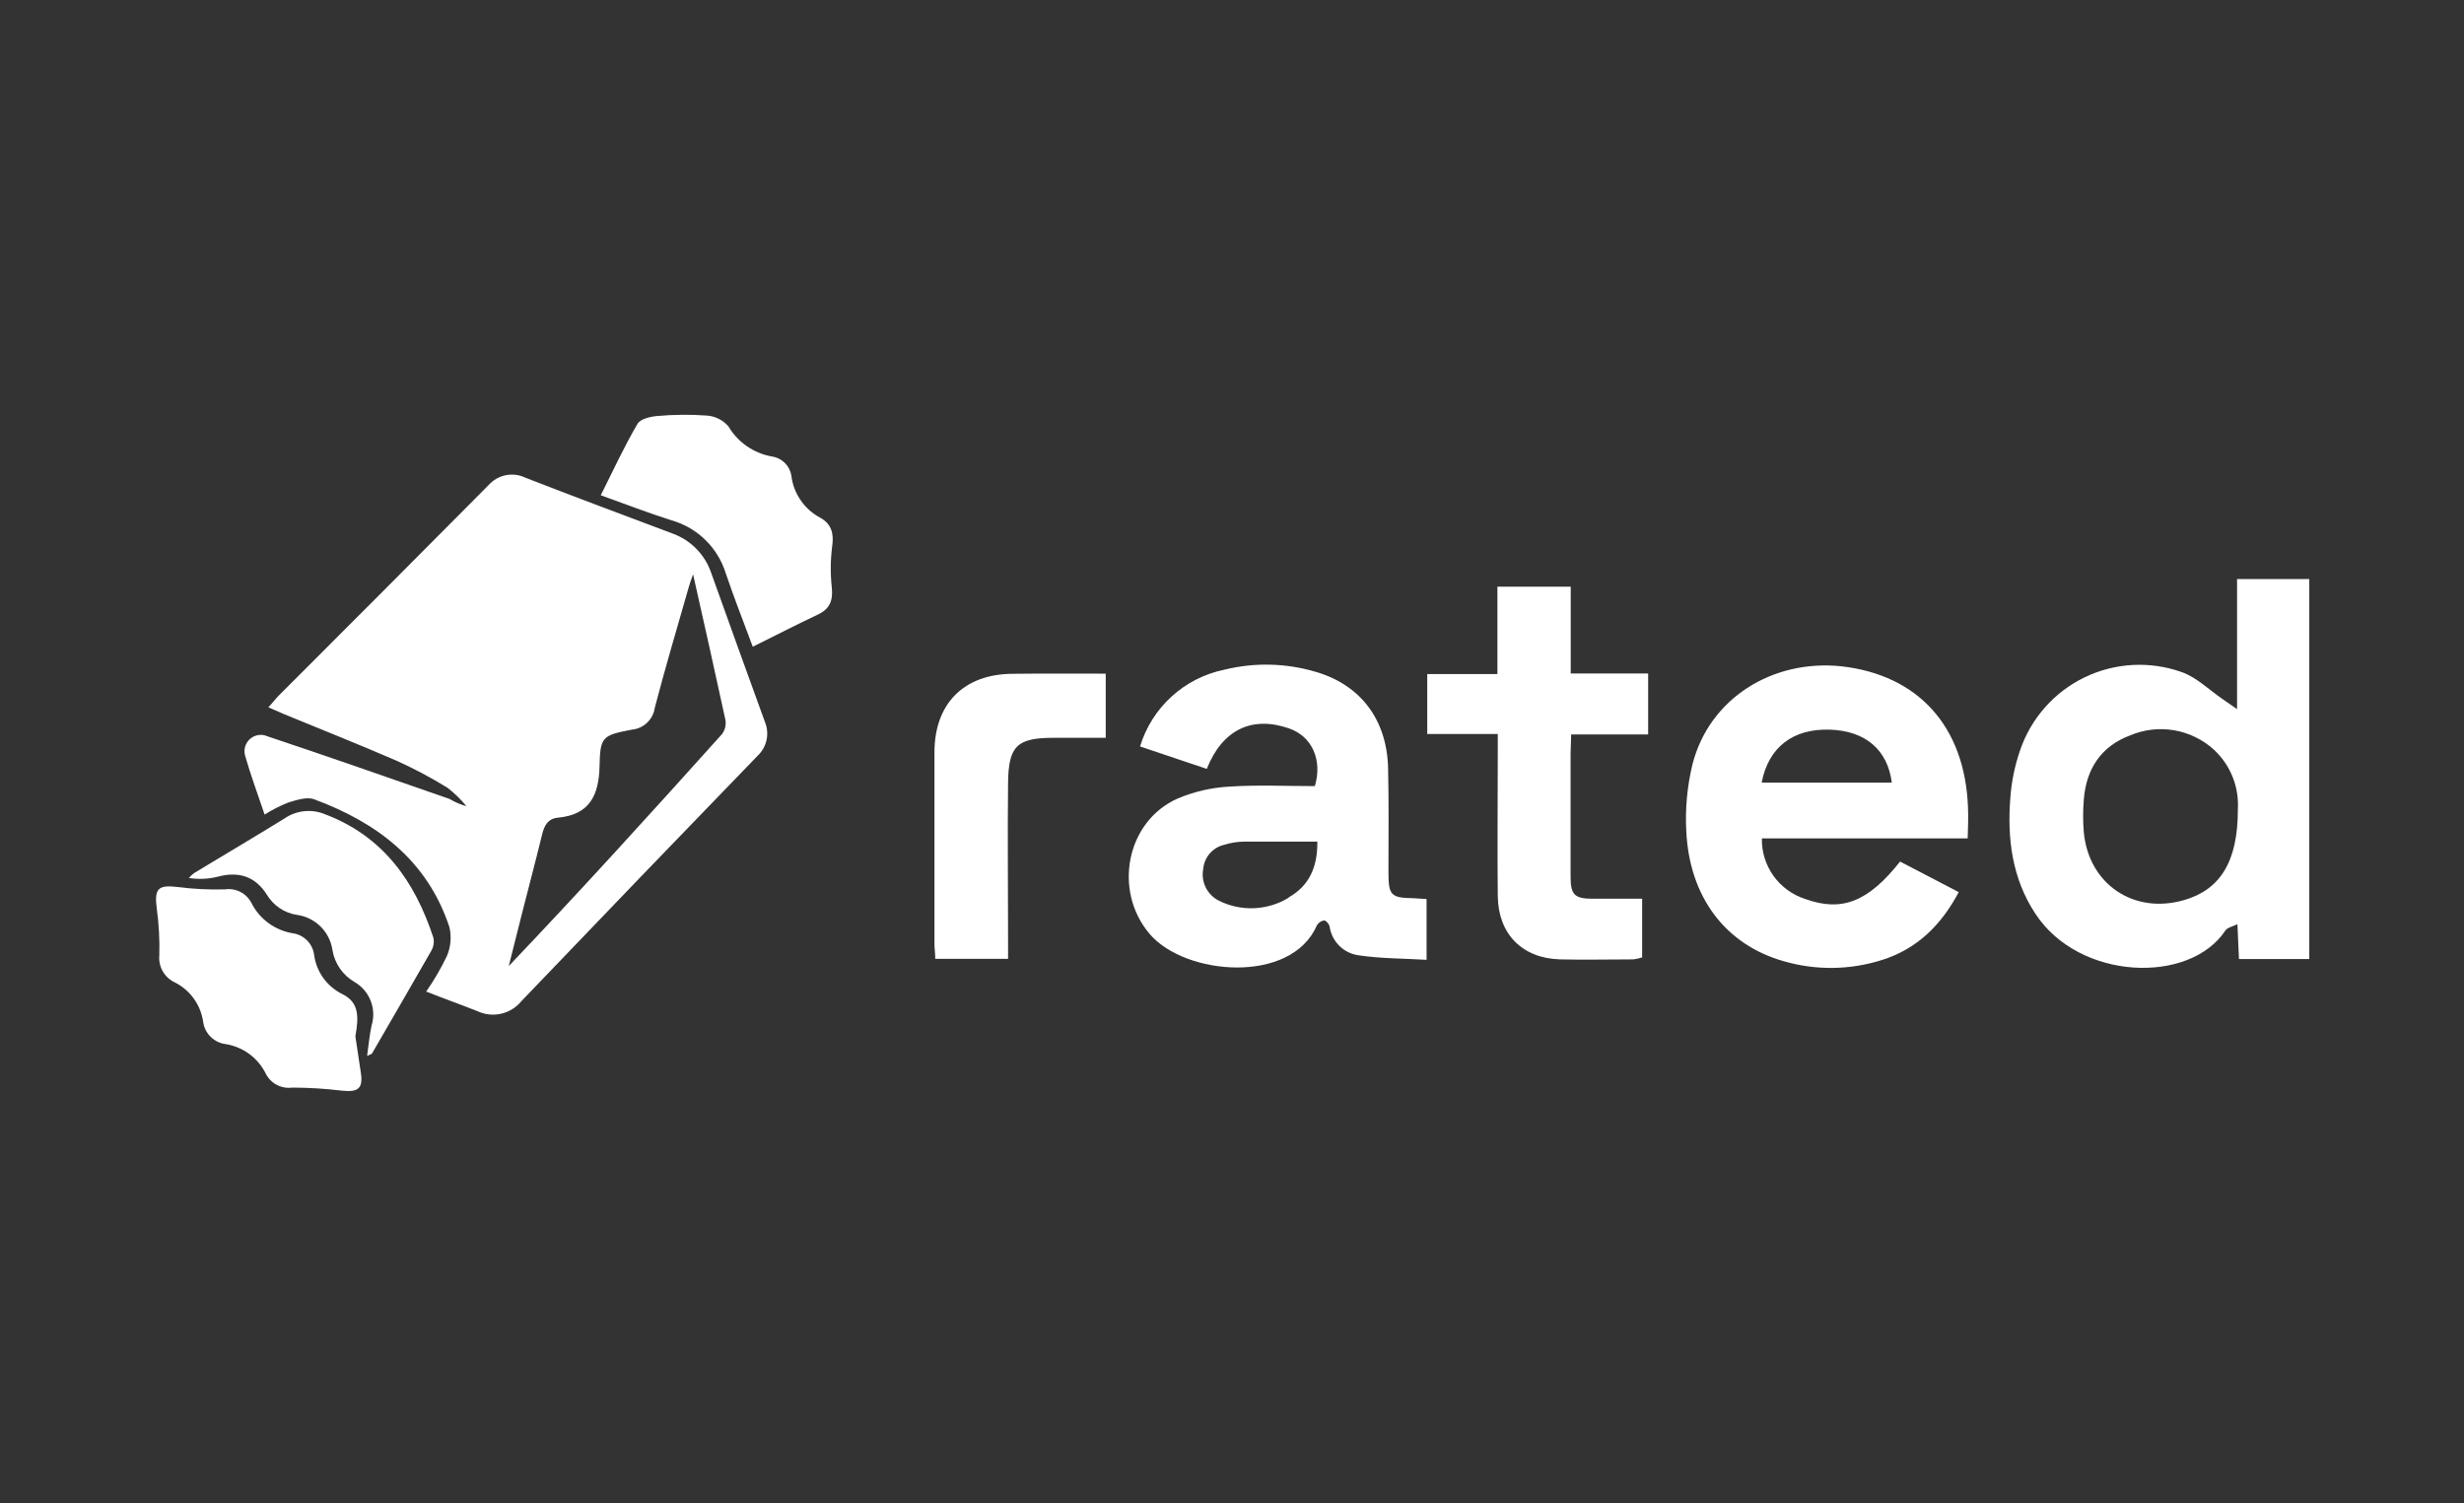
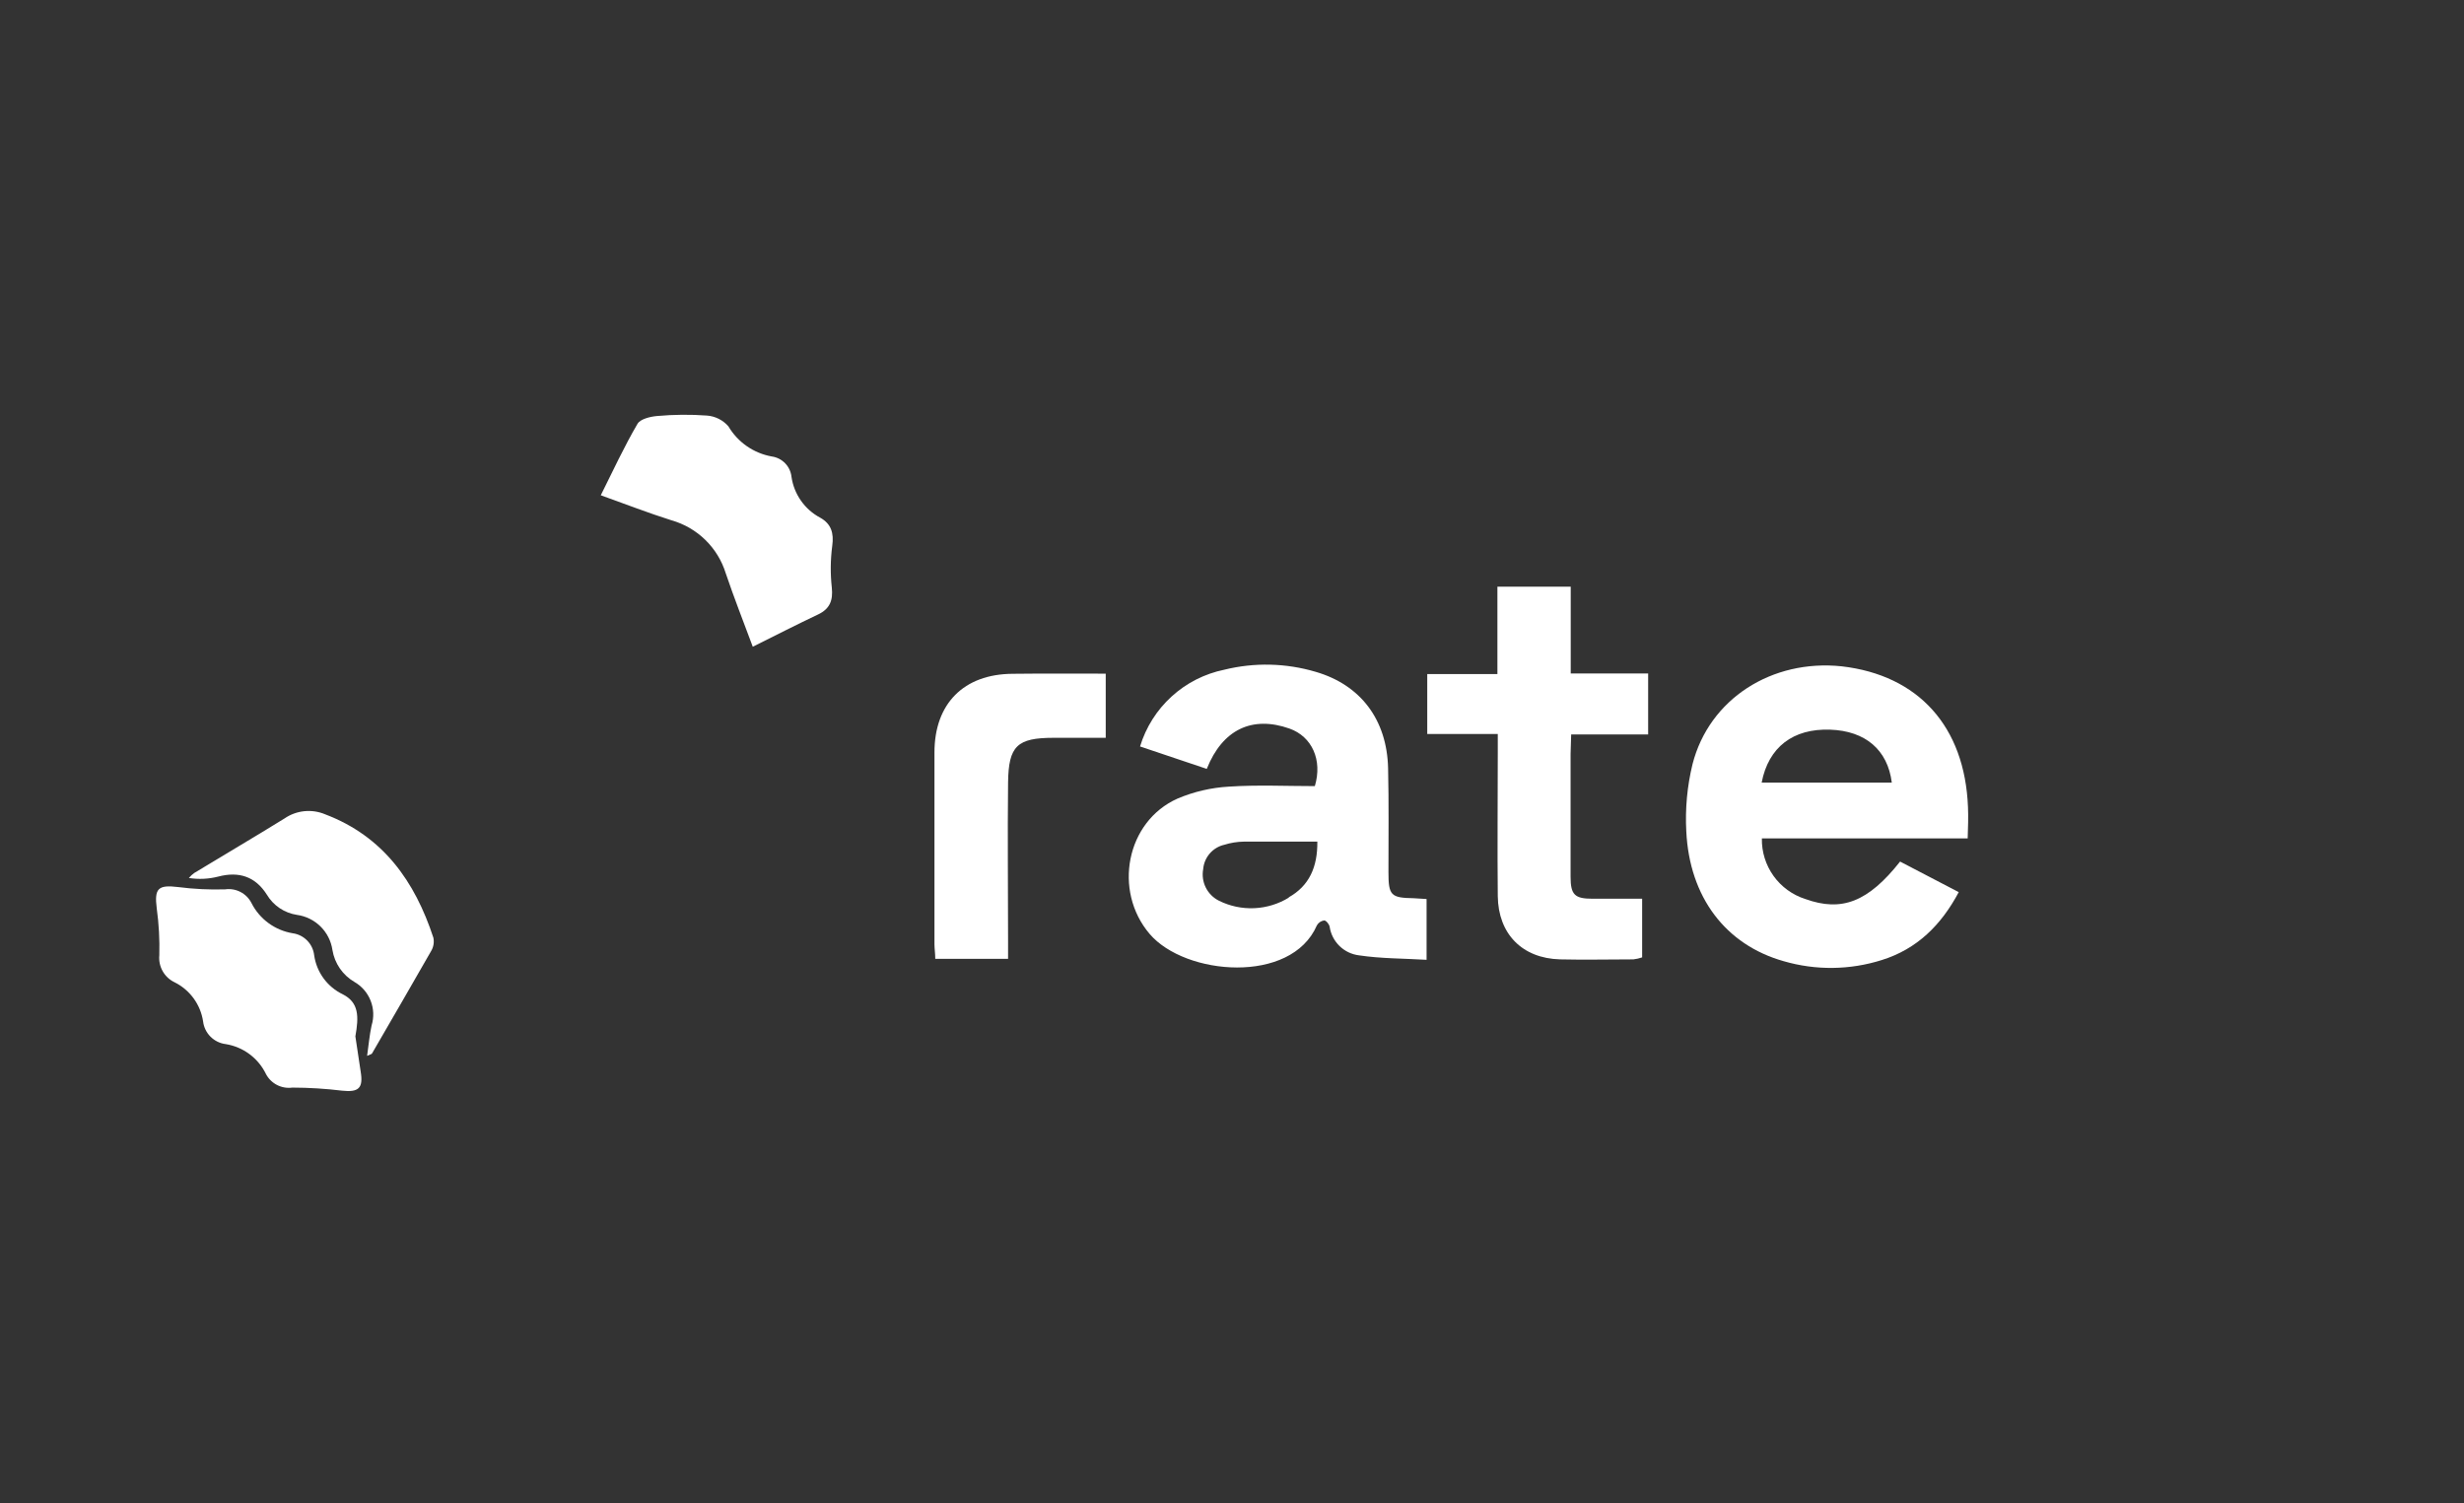
<svg xmlns="http://www.w3.org/2000/svg" width="600" height="366" viewBox="0 0 600 366" fill="none">
  <rect x="0" y="0" width="600" height="366" fill="#333333" stroke="none" />
-   <path d="M186.268 175.808C181.876 163.727 177.514 151.628 173.181 139.511C172.424 137.286 171.17 135.261 169.516 133.591C167.861 131.921 165.848 130.649 163.63 129.87C151.703 125.371 139.759 120.943 127.922 116.319C126.442 115.608 124.77 115.398 123.16 115.72C121.55 116.042 120.088 116.879 118.995 118.105C101.986 135.244 84.948 152.336 67.879 169.381C67.076 170.184 66.362 171.166 65.344 172.237C66.79 172.862 67.915 173.38 69.075 173.862C78.252 177.647 87.501 181.307 96.624 185.271C100.881 187.191 105.008 189.385 108.979 191.841C110.682 193.153 112.227 194.656 113.585 196.322C112.127 195.911 110.728 195.311 109.425 194.537C94.428 189.306 79.431 184.075 64.362 179.04C63.696 178.895 63.004 178.923 62.351 179.123C61.699 179.322 61.109 179.686 60.638 180.178C60.167 180.671 59.83 181.277 59.66 181.937C59.49 182.597 59.492 183.29 59.667 183.95C61.024 188.752 62.791 193.43 64.434 198.358C66.242 197.22 68.148 196.246 70.129 195.448C72.182 194.823 74.718 193.966 76.521 194.644C91.875 200.339 104.105 209.57 109.443 225.799C109.982 228.145 109.763 230.602 108.818 232.816C107.373 235.826 105.69 238.716 103.784 241.457C108.247 243.242 112.3 244.653 116.281 246.242C118.088 247.083 120.123 247.296 122.065 246.846C124.006 246.396 125.741 245.31 126.994 243.76C146.097 223.799 165.266 203.886 184.501 184.021C185.592 182.992 186.346 181.656 186.661 180.189C186.977 178.723 186.84 177.195 186.268 175.808ZM175.806 178.772C158.773 197.733 141.634 216.622 123.887 235.244C124.923 231.119 125.94 227.013 126.994 222.907C128.654 216.337 130.404 209.784 131.993 203.268C132.528 201.018 133.403 199.34 135.903 199.108C143.509 198.393 145.829 193.751 145.99 186.61C146.151 179.468 146.597 179.058 153.828 177.683C155.233 177.559 156.555 176.961 157.576 175.988C158.598 175.015 159.259 173.724 159.452 172.327C162.023 162.489 164.933 152.687 167.718 142.975C167.95 142.1 168.29 141.19 168.772 139.851C171.521 152.063 174.128 163.668 176.645 175.308C176.747 175.912 176.726 176.531 176.582 177.126C176.438 177.722 176.173 178.282 175.806 178.772Z" fill="white" />
-   <path d="M544.739 141.011V172.684L541.293 170.292C537.954 168.024 534.901 164.935 531.223 163.65C527.401 162.295 523.349 161.71 519.3 161.931C515.252 162.151 511.286 163.171 507.634 164.932C503.982 166.694 500.715 169.161 498.022 172.192C495.329 175.224 493.264 178.759 491.945 182.593C490.634 186.35 489.823 190.264 489.534 194.234C488.749 204.196 489.945 213.873 495.623 222.496C506.246 238.761 533.116 239.815 541.9 226.585C542.364 225.871 543.578 225.656 544.828 225.049C544.971 228.299 545.078 230.834 545.203 233.53H562.324V141.011H544.739ZM531.848 219.175C519.618 222.746 508.638 215.319 507.424 202.714C507.201 200.035 507.201 197.341 507.424 194.662C508.013 187.253 511.637 181.718 518.654 179.094C522.027 177.656 525.742 177.214 529.359 177.822C532.975 178.429 536.343 180.06 539.061 182.521C541.054 184.355 542.615 186.608 543.631 189.118C544.646 191.629 545.092 194.333 544.935 197.037C544.97 209.82 540.632 216.64 531.848 219.175Z" fill="white" />
  <path d="M344.24 218.729C338.669 218.64 338.098 218.051 338.098 212.373C338.098 203.928 338.205 195.501 338.009 187.074C337.741 175.255 331.313 166.774 320.369 163.596C313.137 161.454 305.465 161.275 298.141 163.078C293.353 164.057 288.917 166.31 285.303 169.6C281.689 172.89 279.031 177.096 277.609 181.772L293.856 187.235C297.677 177.612 304.944 174.219 313.995 177.415C319.459 179.343 322.083 185.057 320.173 191.43C313.246 191.43 306.211 191.091 299.23 191.555C294.928 191.8 290.7 192.785 286.733 194.466C274.235 200.036 271.003 216.908 279.93 227.406C288.571 237.583 314.424 239.761 320.673 225.335C320.856 225.01 321.113 224.733 321.423 224.525C321.733 224.317 322.088 224.185 322.458 224.139C322.922 224.139 323.672 225.067 323.779 225.674C324.043 227.456 324.885 229.103 326.175 230.361C327.465 231.618 329.132 232.418 330.921 232.637C336.277 233.441 341.776 233.387 347.382 233.726V218.925C346.025 218.854 345.061 218.765 344.24 218.729ZM313.888 218.55C311.339 220.125 308.429 221.022 305.436 221.156C302.443 221.291 299.464 220.658 296.784 219.318C295.409 218.623 294.295 217.501 293.61 216.121C292.924 214.74 292.704 213.175 292.981 211.659C293.094 210.25 293.654 208.913 294.579 207.844C295.503 206.775 296.745 206.028 298.123 205.714C299.679 205.227 301.297 204.968 302.926 204.946C308.764 204.946 314.585 204.946 320.78 204.946C320.851 211.105 318.816 215.747 313.745 218.55H313.888Z" fill="white" />
  <path d="M479.215 196.537C478.448 176.897 467.128 164.4 448.453 162.257C431.492 160.472 416.209 170.167 412.138 186.092C410.839 191.429 410.328 196.926 410.62 202.411C411.388 218.479 420.19 230.066 434.348 234.065C442.163 236.34 450.478 236.24 458.237 233.78C466.807 231.102 472.699 225.264 476.966 217.247L462.683 209.802C454.916 219.622 448.488 222.121 439.615 218.925C436.494 217.936 433.776 215.963 431.868 213.302C429.959 210.641 428.963 207.434 429.028 204.16H479.144C479.233 201.375 479.322 198.911 479.215 196.537ZM428.974 190.573C430.635 181.932 436.634 177.362 445.65 177.683C454.22 177.969 459.665 182.593 460.665 190.573H428.974Z" fill="white" />
  <path d="M382.447 183.628C382.447 193.591 382.447 203.535 382.447 213.498C382.447 217.908 383.464 218.854 387.803 218.854C391.641 218.854 395.498 218.854 399.872 218.854V233.137C399.183 233.372 398.471 233.534 397.748 233.619C391.767 233.619 385.785 233.762 379.894 233.619C370.681 233.369 364.825 227.442 364.718 218.211C364.593 206.499 364.718 194.787 364.718 183.093V178.736H347.543V164.15H364.629V142.868H382.482V164.007H401.336V178.844H382.59L382.447 183.628Z" fill="white" />
  <path d="M202.551 143.082C202.873 146.171 202.105 148.26 199.195 149.635C194.035 152.081 188.929 154.687 183.305 157.49C181.002 151.295 178.734 145.546 176.735 139.636C175.783 136.544 174.072 133.74 171.758 131.479C169.444 129.217 166.601 127.572 163.487 126.692C157.827 124.907 152.292 122.747 146.294 120.604C149.293 114.587 151.989 108.767 155.221 103.232C155.899 102.036 158.327 101.447 160.006 101.304C164.049 100.938 168.115 100.902 172.164 101.197C174.17 101.353 176.035 102.289 177.36 103.804C178.489 105.721 180.02 107.371 181.848 108.641C183.675 109.91 185.756 110.77 187.947 111.159C189.181 111.335 190.321 111.916 191.187 112.812C192.054 113.707 192.597 114.866 192.732 116.105C193.032 118.199 193.823 120.193 195.039 121.924C196.255 123.655 197.862 125.075 199.731 126.067C202.409 127.567 203.087 129.817 202.658 132.905C202.215 136.281 202.179 139.698 202.551 143.082Z" fill="white" />
  <path d="M269.253 164.043V179.665H256.595C247.668 179.665 245.579 181.629 245.472 190.591C245.329 203.464 245.472 216.337 245.472 229.227V233.494H227.743C227.743 232.173 227.547 231.03 227.547 229.923C227.547 214.355 227.547 198.786 227.547 183.218C227.547 171.345 234.688 164.168 246.525 164.078C253.97 163.989 261.451 164.043 269.253 164.043Z" fill="white" />
  <path d="M83.323 265.595C79.295 265.105 75.241 264.855 71.183 264.845C69.907 265.018 68.608 264.796 67.462 264.209C66.316 263.621 65.378 262.697 64.773 261.56C63.85 259.649 62.481 257.988 60.782 256.717C59.082 255.446 57.101 254.603 55.007 254.258C53.593 254.095 52.276 253.46 51.269 252.456C50.261 251.451 49.622 250.136 49.454 248.724C49.147 246.691 48.354 244.763 47.141 243.103C45.929 241.443 44.334 240.101 42.491 239.189C41.275 238.606 40.269 237.663 39.608 236.487C38.946 235.312 38.663 233.961 38.795 232.619C38.899 228.812 38.69 225.002 38.171 221.229C37.546 216.319 38.492 215.408 43.42 216.015C47.202 216.503 51.017 216.688 54.828 216.569C56.105 216.388 57.406 216.609 58.551 217.201C59.696 217.793 60.629 218.726 61.22 219.872C62.196 221.811 63.617 223.492 65.367 224.777C67.117 226.062 69.147 226.914 71.29 227.263C72.631 227.449 73.871 228.077 74.815 229.047C75.759 230.017 76.353 231.274 76.503 232.619C76.793 234.658 77.581 236.593 78.799 238.253C80.017 239.913 81.626 241.247 83.484 242.135C87.394 244.135 87.412 247.492 86.537 252.366C86.858 254.49 87.322 257.722 87.822 260.918C88.501 264.97 87.358 266.024 83.323 265.595Z" fill="white" />
  <path d="M104.998 231.566C100.249 239.904 95.41 248.188 90.572 256.561C90.483 256.704 90.179 256.74 89.394 257.115C89.769 254.419 89.983 252.044 90.483 249.723C91.094 247.744 91.013 245.615 90.254 243.688C89.494 241.76 88.102 240.149 86.305 239.118C84.893 238.296 83.681 237.172 82.755 235.826C81.829 234.48 81.212 232.946 80.949 231.334C80.628 229.162 79.61 227.154 78.048 225.611C76.486 224.069 74.465 223.076 72.289 222.782C70.786 222.551 69.352 221.991 68.09 221.143C66.828 220.294 65.768 219.177 64.987 217.872C62.202 213.462 58.203 212.123 53.132 213.462C50.8 214.059 48.37 214.175 45.991 213.801C46.371 213.342 46.809 212.934 47.294 212.587C54.614 208.141 61.988 203.821 69.254 199.322C70.692 198.328 72.358 197.714 74.096 197.536C75.835 197.358 77.59 197.622 79.199 198.304C93.304 203.66 101.034 214.622 105.533 228.352C105.759 229.453 105.568 230.598 104.998 231.566Z" fill="white" />
</svg>